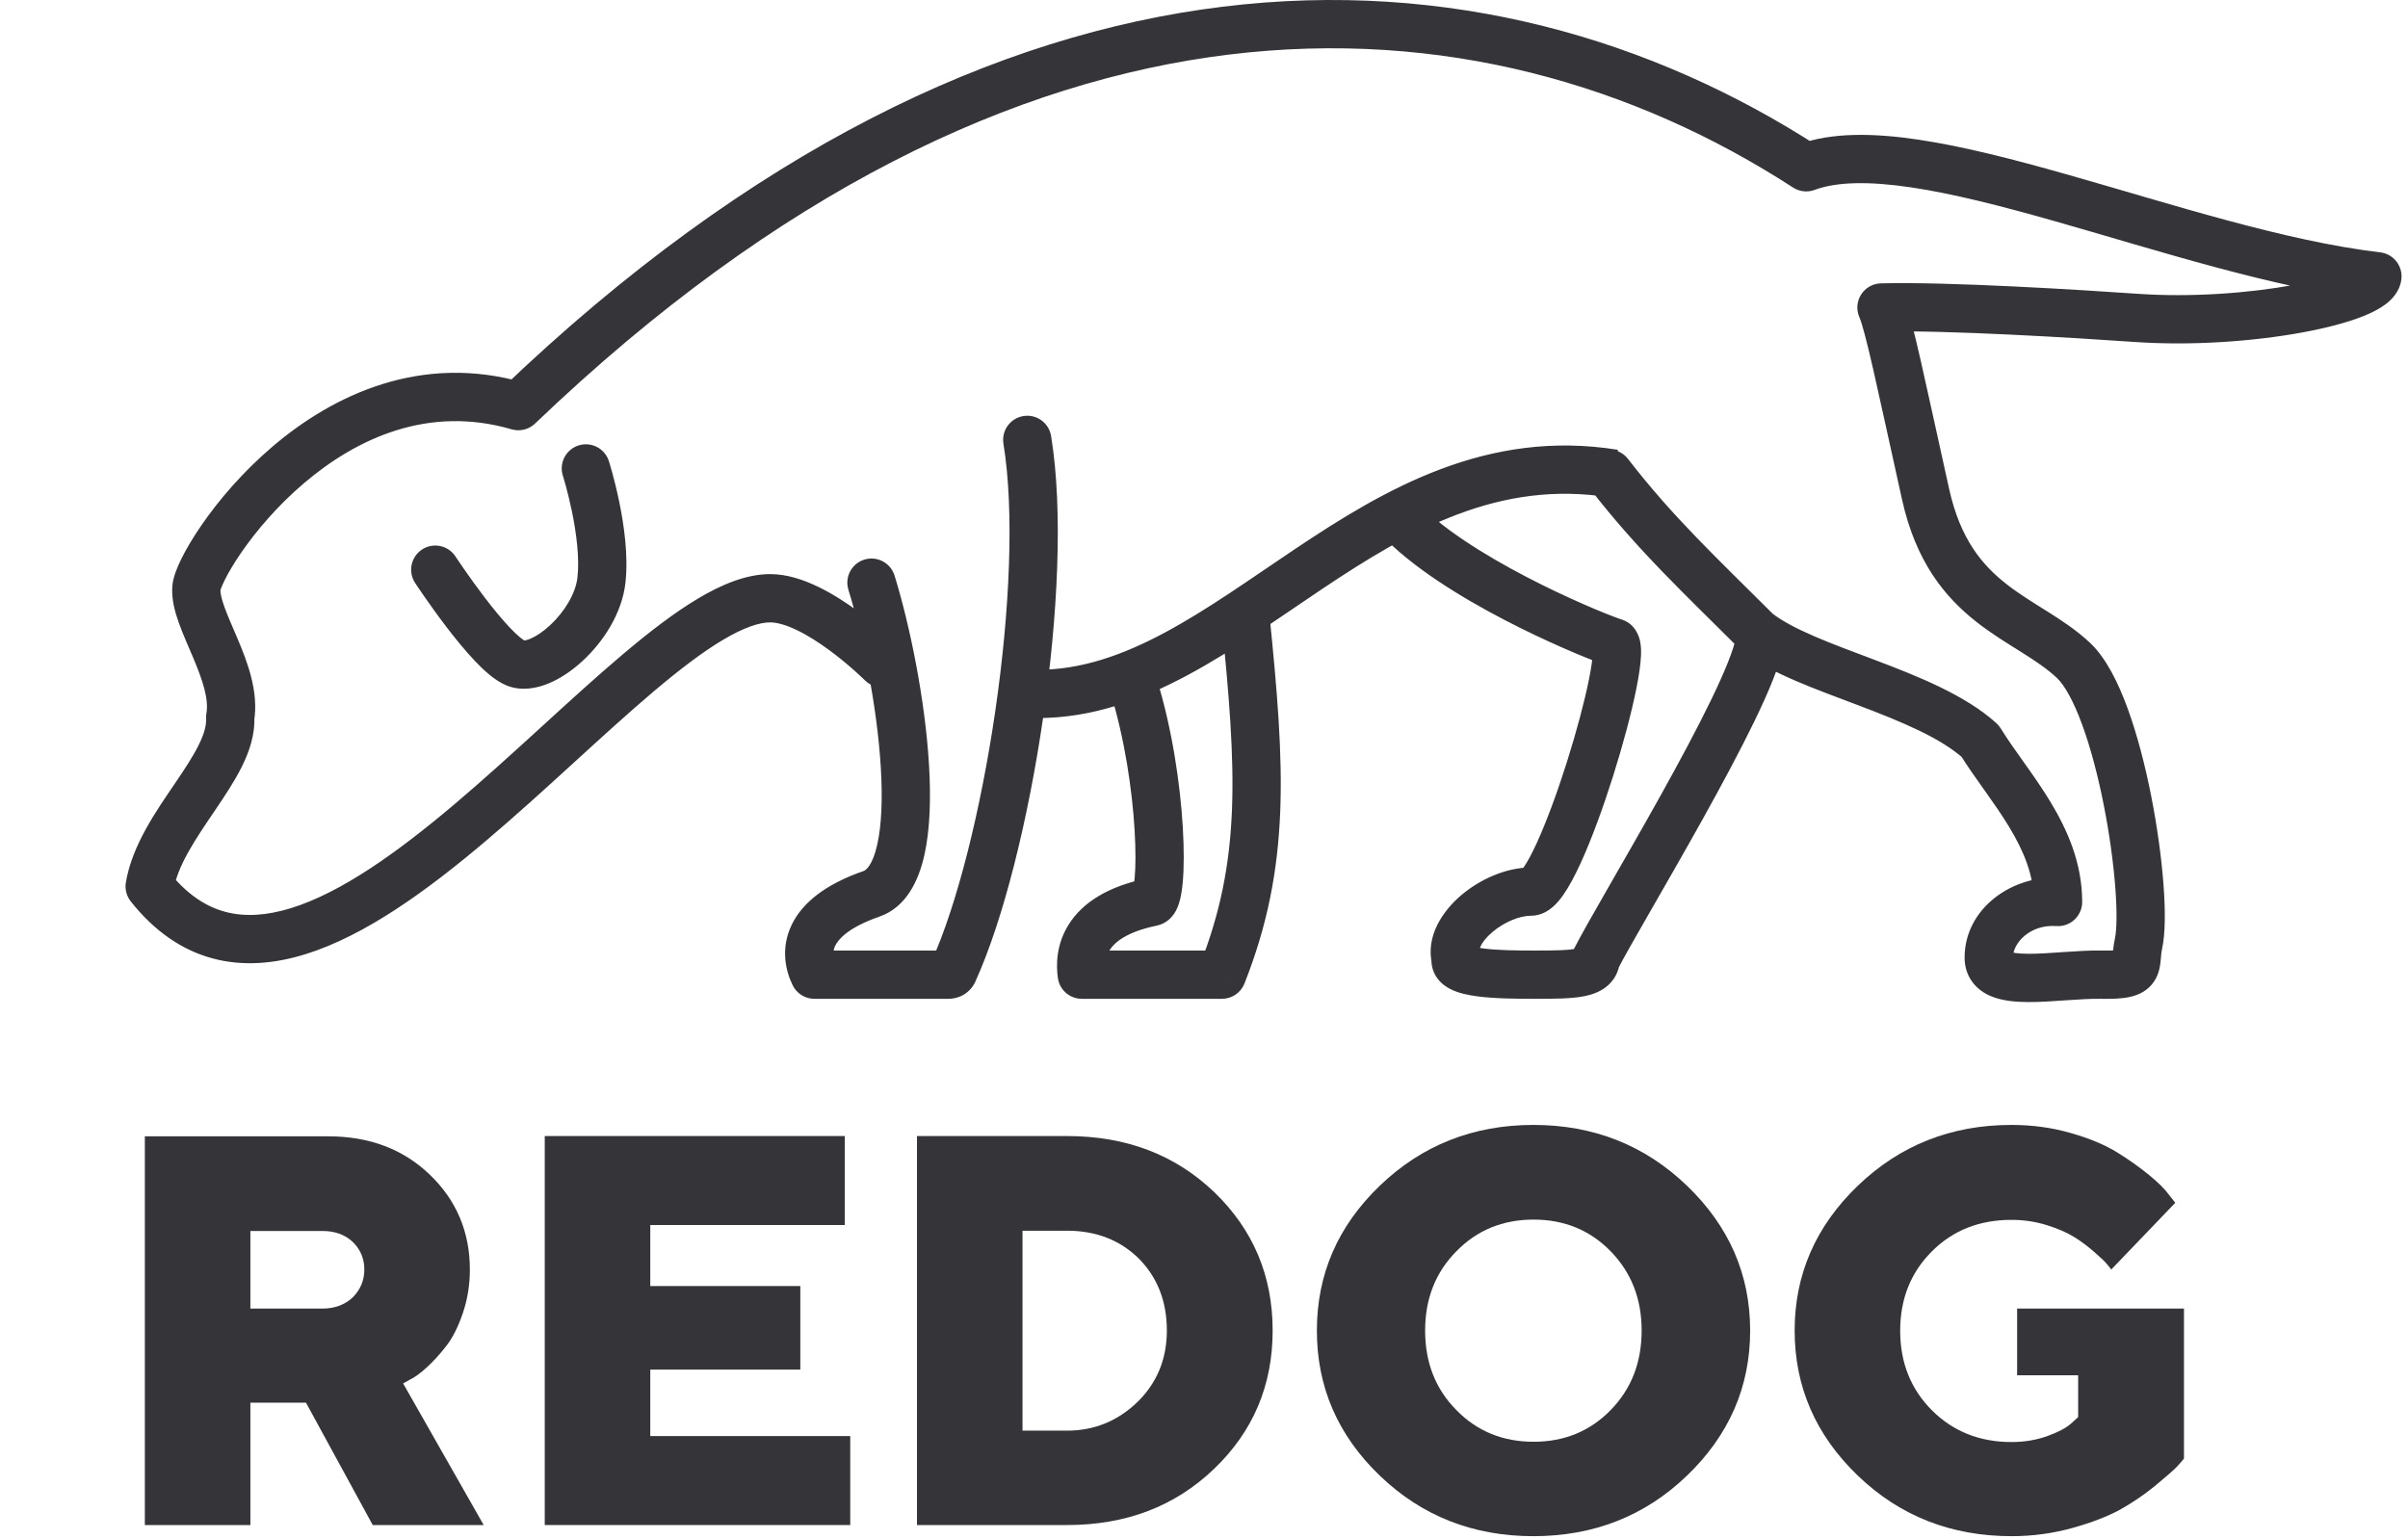
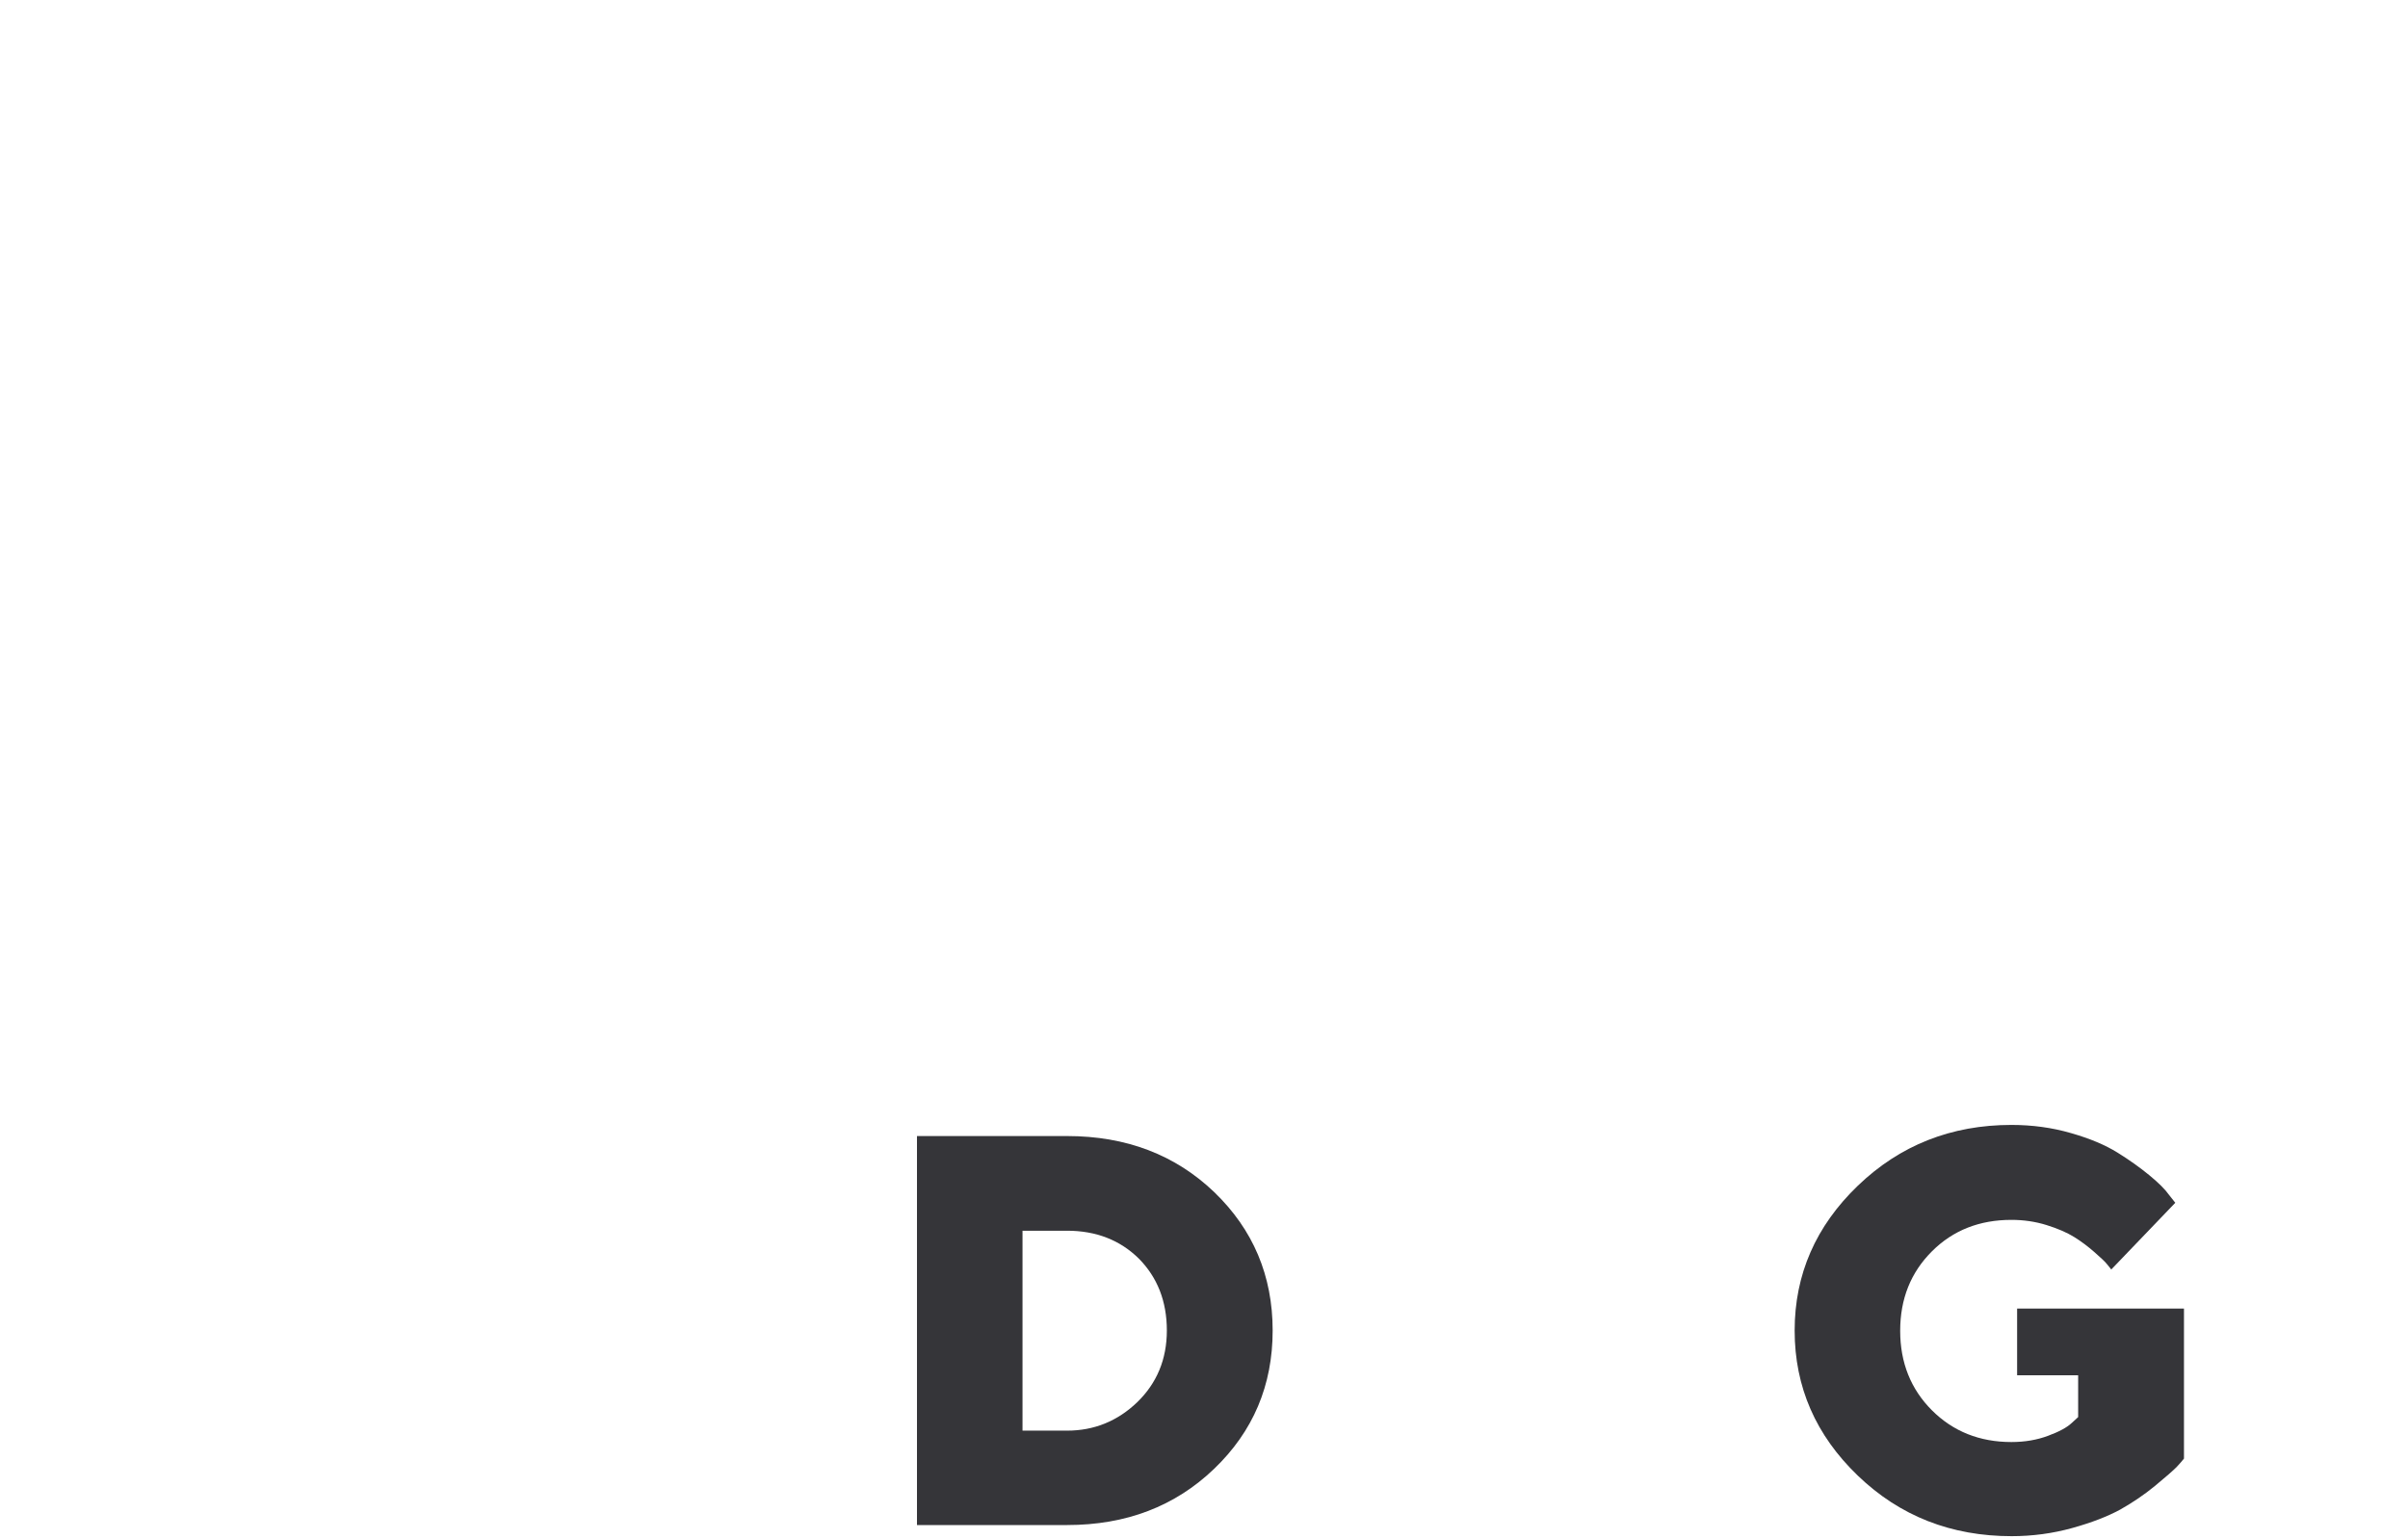
<svg xmlns="http://www.w3.org/2000/svg" width="399" height="255" viewBox="0 0 399 255" fill="none">
-   <path d="M269.752 76.046C268.402 74.297 265.891 73.973 264.141 75.322C262.392 76.671 262.068 79.183 263.418 80.933L269.752 76.046ZM291.107 104.733L288.279 107.561C288.389 107.672 288.506 107.775 288.629 107.872L291.107 104.733ZM328.106 122.802L331.512 120.704C331.313 120.382 331.07 120.09 330.79 119.836L328.106 122.802ZM341.013 149.476L340.728 153.465C341.835 153.545 342.926 153.16 343.739 152.403C344.551 151.646 345.013 150.586 345.013 149.476H341.013ZM354.35 156.359L350.44 155.511L350.44 155.511L354.35 156.359ZM343.594 109.465L346.341 106.557L346.341 106.557L343.594 109.465ZM311.758 50.955L311.653 46.957C310.327 46.992 309.105 47.681 308.39 48.797C307.674 49.914 307.559 51.312 308.081 52.531L311.758 50.955ZM353.919 52.676L354.198 48.686L354.198 48.686L353.919 52.676ZM393.93 45.793L397.905 46.234C398.148 44.05 396.583 42.079 394.4 41.82L393.93 45.793ZM299.281 27.723L297.106 31.08C298.167 31.768 299.491 31.913 300.676 31.472L299.281 27.723ZM85.892 67.304L84.772 71.144C86.145 71.544 87.627 71.181 88.659 70.192L85.892 67.304ZM38.138 118.93L34.199 118.235C34.146 118.534 34.128 118.837 34.144 119.14L38.138 118.93ZM24.801 146.894L20.856 146.237C20.67 147.352 20.965 148.493 21.667 149.379L24.801 146.894ZM143.295 112.724C144.857 114.286 147.39 114.286 148.952 112.724C150.514 111.162 150.514 108.629 148.952 107.067L143.295 112.724ZM348.326 161.522L348.246 165.521L348.246 165.521L348.326 161.522ZM236.166 84.58C234.54 83.085 232.01 83.19 230.514 84.816C229.018 86.442 229.124 88.972 230.75 90.468L236.166 84.58ZM267.445 106.454L268.544 102.608L268.544 102.608L267.445 106.454ZM241.202 158.94L245.137 159.656C245.239 159.097 245.22 158.522 245.082 157.97L241.202 158.94ZM264.434 158.94L260.856 157.152C260.628 157.607 260.49 158.101 260.447 158.608L264.434 158.94ZM295.478 107.139C295.857 104.962 294.399 102.891 292.223 102.513C290.046 102.134 287.975 103.592 287.597 105.768L295.478 107.139ZM254.539 161.522L254.532 157.522L254.532 157.522L254.539 161.522ZM75.47 92.213C74.258 90.366 71.778 89.851 69.931 91.063C68.084 92.275 67.569 94.755 68.781 96.602L75.47 92.213ZM100.888 76.41C100.215 74.306 97.963 73.146 95.859 73.819C93.755 74.493 92.595 76.744 93.269 78.848L100.888 76.41ZM148.224 95.377C147.572 93.267 145.332 92.085 143.221 92.737C141.111 93.389 139.928 95.629 140.581 97.74L148.224 95.377ZM144.402 148.124L143.088 144.346L143.088 144.346L144.402 148.124ZM134.938 161.522L131.347 163.285C132.02 164.654 133.412 165.522 134.938 165.522V161.522ZM157.963 161.035L154.32 159.382L154.32 159.382L157.963 161.035ZM174.163 72.251C173.806 70.07 171.75 68.592 169.57 68.949C167.389 69.306 165.911 71.362 166.268 73.542L174.163 72.251ZM191.676 112.525C191.024 110.414 188.784 109.232 186.673 109.884C184.563 110.537 183.381 112.777 184.033 114.887L191.676 112.525ZM190.866 149.476L190.059 145.558L190.059 145.558L190.866 149.476ZM179.25 161.522L175.29 162.087C175.572 164.058 177.26 165.522 179.25 165.522V161.522ZM202.482 161.522V165.522C204.123 165.522 205.598 164.519 206.202 162.992L202.482 161.522ZM210.333 101.747C210.11 99.549 208.147 97.948 205.949 98.172C203.751 98.395 202.151 100.358 202.374 102.556L210.333 101.747ZM171.936 118.997C180.913 118.997 189.084 116.003 196.732 111.912C204.303 107.862 211.756 102.503 219.012 97.647C233.824 87.734 248.466 79.48 266.808 82.438L268.082 74.54C246.414 71.046 229.435 81.045 214.562 90.999C206.975 96.076 200.069 101.054 192.959 104.858C185.926 108.62 179.093 110.997 171.936 110.997V118.997ZM263.418 80.933C271.363 91.232 279.364 98.646 288.279 107.561L293.936 101.904C284.781 92.75 277.294 85.823 269.752 76.046L263.418 80.933ZM288.629 107.872C291.091 109.816 294.248 111.406 297.481 112.802C300.736 114.206 304.384 115.543 307.867 116.863C315.128 119.613 321.568 122.28 325.422 125.768L330.79 119.836C325.61 115.149 317.638 112.009 310.701 109.381C307.086 108.012 303.689 106.768 300.651 105.457C297.593 104.136 295.211 102.876 293.586 101.593L288.629 107.872ZM324.7 124.9C325.967 126.957 327.453 129.028 328.858 131.006C330.295 133.029 331.68 134.998 332.912 137.034C335.373 141.102 337.013 145.11 337.013 149.476H345.013C345.013 143.025 342.566 137.537 339.757 132.893C338.353 130.573 336.807 128.382 335.38 126.373C333.922 124.32 332.611 122.488 331.512 120.704L324.7 124.9ZM341.298 145.486C333.573 144.934 325.53 150.453 325.53 158.699H333.53C333.53 156.242 336.406 153.157 340.728 153.465L341.298 145.486ZM358.259 157.207C358.823 154.606 358.797 150.631 358.472 146.407C358.137 142.041 357.441 136.956 356.446 131.906C355.451 126.865 354.139 121.762 352.54 117.389C350.999 113.171 348.993 109.063 346.341 106.557L340.848 112.373C342.067 113.525 343.557 116.115 345.027 120.135C346.44 124.001 347.655 128.677 348.597 133.454C349.537 138.221 350.186 142.993 350.496 147.02C350.816 151.19 350.737 154.146 350.44 155.511L358.259 157.207ZM346.341 106.557C344.092 104.433 341.55 102.78 339.207 101.306C336.778 99.778 334.565 98.44 332.447 96.778C328.446 93.639 324.819 89.357 322.976 81.063L315.167 82.799C317.454 93.091 322.216 98.919 327.508 103.072C330.037 105.056 332.695 106.66 334.946 108.076C337.282 109.546 339.224 110.84 340.848 112.373L346.341 106.557ZM322.976 81.063C320.921 71.813 319.403 64.768 318.25 59.713C317.13 54.806 316.255 51.295 315.434 49.38L308.081 52.531C308.551 53.627 309.268 56.311 310.45 61.493C311.599 66.527 313.092 73.464 315.167 82.799L322.976 81.063ZM311.863 54.954C322.532 54.673 344.144 56.004 353.641 56.666L354.198 48.686C344.802 48.03 322.781 46.664 311.653 46.957L311.863 54.954ZM353.641 56.666C363.255 57.337 373.487 56.558 381.421 55.105C385.373 54.381 388.912 53.463 391.58 52.399C392.897 51.873 394.184 51.242 395.231 50.464C396.133 49.794 397.662 48.424 397.905 46.234L389.954 45.351C390.09 44.129 390.867 43.74 390.46 44.042C390.2 44.236 389.626 44.565 388.616 44.968C386.632 45.759 383.664 46.561 379.98 47.236C372.642 48.579 363.083 49.306 354.198 48.686L353.641 56.666ZM394.4 41.82C378.466 39.934 359.913 33.849 342.373 28.876C333.722 26.424 325.324 24.251 317.865 23.142C310.511 22.048 303.491 21.889 297.886 23.974L300.676 31.472C304.321 30.116 309.671 30.011 316.688 31.055C323.602 32.083 331.579 34.132 340.191 36.573C357.176 41.388 376.697 47.78 393.459 49.765L394.4 41.82ZM301.457 24.366C273.872 6.492 240.029 -3.478 202.587 1.113C165.151 5.702 124.482 24.799 83.126 64.415L88.659 70.192C129.044 31.508 168.181 13.391 203.56 9.053C238.933 4.717 270.913 14.107 297.106 31.08L301.457 24.366ZM87.012 63.464C69.749 58.428 55.154 65.492 45.171 73.992C40.166 78.254 36.187 82.974 33.414 86.994C32.027 89.004 30.912 90.882 30.111 92.486C29.398 93.917 28.682 95.612 28.559 97.087L36.531 97.751C36.516 97.936 36.58 97.439 37.27 96.058C37.872 94.851 38.784 93.297 39.999 91.536C42.429 88.014 45.952 83.834 50.357 80.083C59.197 72.557 71.06 67.144 84.772 71.144L87.012 63.464ZM28.559 97.087C28.376 99.279 29.014 101.495 29.654 103.28C30.309 105.106 31.232 107.155 31.98 108.925C33.656 112.891 34.609 115.91 34.199 118.235L42.077 119.625C42.958 114.636 40.9 109.481 39.349 105.811C38.483 103.762 37.739 102.127 37.184 100.579C36.614 98.99 36.499 98.14 36.531 97.751L28.559 97.087ZM34.144 119.14C34.199 120.188 33.859 121.582 32.898 123.511C31.941 125.431 30.576 127.487 28.966 129.86C25.959 134.294 21.891 140.027 20.856 146.237L28.747 147.552C29.433 143.437 32.248 139.274 35.587 134.351C37.15 132.045 38.823 129.557 40.058 127.08C41.287 124.613 42.292 121.759 42.133 118.72L34.144 119.14ZM21.667 149.379C25.606 154.349 30.169 157.473 35.262 158.835C40.314 160.187 45.507 159.705 50.579 158.137C60.559 155.053 70.897 147.492 80.572 139.299C85.464 135.156 90.307 130.745 94.951 126.506C99.618 122.246 104.071 118.174 108.274 114.615C112.489 111.047 116.324 108.107 119.732 106.074C123.221 103.992 125.809 103.14 127.624 103.14V95.14C123.63 95.14 119.523 96.882 115.633 99.204C111.662 101.573 107.434 104.845 103.105 108.51C98.764 112.184 94.192 116.367 89.558 120.597C84.9 124.848 80.163 129.162 75.402 133.194C65.772 141.349 56.507 147.932 48.217 150.494C44.153 151.75 40.544 151.967 37.329 151.107C34.156 150.258 30.987 148.259 27.936 144.409L21.667 149.379ZM127.624 103.14C128.705 103.14 130.202 103.538 132.048 104.425C133.845 105.289 135.697 106.482 137.408 107.74C139.107 108.99 140.594 110.249 141.658 111.199C142.187 111.672 142.607 112.063 142.889 112.332C143.03 112.466 143.137 112.569 143.206 112.636C143.24 112.67 143.265 112.694 143.28 112.709C143.288 112.717 143.293 112.722 143.295 112.724C143.296 112.725 143.297 112.726 143.297 112.726C143.297 112.726 143.297 112.726 143.296 112.725C143.296 112.725 143.296 112.725 143.296 112.725C143.295 112.724 143.295 112.724 146.123 109.895C148.952 107.067 148.951 107.066 148.951 107.066C148.95 107.066 148.95 107.065 148.949 107.064C148.948 107.063 148.947 107.062 148.946 107.061C148.943 107.058 148.94 107.055 148.936 107.051C148.928 107.043 148.917 107.033 148.904 107.02C148.878 106.994 148.842 106.958 148.795 106.913C148.703 106.822 148.571 106.695 148.403 106.535C148.067 106.215 147.585 105.766 146.986 105.231C145.791 104.164 144.104 102.734 142.147 101.295C140.201 99.864 137.912 98.368 135.514 97.215C133.166 96.086 130.415 95.14 127.624 95.14V103.14ZM325.53 158.699C325.53 160.105 325.912 161.501 326.794 162.708C327.646 163.876 328.766 164.599 329.81 165.049C331.765 165.893 334.095 166.051 336.05 166.06C338.104 166.07 340.383 165.902 342.448 165.759C344.597 165.611 346.547 165.487 348.246 165.521L348.407 157.523C346.293 157.48 343.988 157.634 341.897 157.778C339.724 157.928 337.78 158.068 336.088 158.06C334.297 158.052 333.357 157.867 332.98 157.704C332.857 157.651 333.045 157.704 333.256 157.993C333.497 158.323 333.53 158.631 333.53 158.699H325.53ZM348.246 165.521C350.032 165.557 351.616 165.5 352.929 165.208C354.333 164.895 355.925 164.198 356.974 162.579C357.847 161.23 357.959 159.733 358.015 159.157C358.093 158.34 358.118 157.854 358.259 157.207L350.44 155.511C350.172 156.748 350.102 157.866 350.051 158.392C350.038 158.536 350.026 158.634 350.016 158.707C350.006 158.78 350.001 158.802 350.003 158.79C350.008 158.771 350.063 158.533 350.259 158.231C350.475 157.896 350.754 157.651 351.007 157.501C351.222 157.373 351.329 157.368 351.192 157.399C350.857 157.473 350.067 157.556 348.407 157.523L348.246 165.521ZM230.75 90.468C236.557 95.811 244.916 100.587 251.872 104.044C258.807 107.489 264.877 109.88 266.346 110.3L268.544 102.608C268.546 102.608 268.515 102.599 268.439 102.574C268.367 102.55 268.272 102.518 268.153 102.475C267.914 102.391 267.602 102.275 267.22 102.129C266.458 101.837 265.454 101.434 264.262 100.933C261.88 99.93 258.786 98.546 255.432 96.879C248.639 93.504 241.114 89.132 236.166 84.58L230.75 90.468ZM266.346 110.3C265.272 109.993 264.631 109.296 264.319 108.81C264.035 108.369 263.952 108.006 263.933 107.924C263.897 107.761 263.936 107.832 263.916 108.306C263.879 109.184 263.684 110.596 263.307 112.488C262.564 116.215 261.236 121.203 259.651 126.222C258.064 131.247 256.266 136.157 254.614 139.753C253.778 141.573 253.049 142.903 252.477 143.719C252.185 144.136 252.037 144.268 252.05 144.257C252.064 144.245 252.19 144.137 252.429 144.024C252.675 143.908 253.106 143.755 253.678 143.755V151.755C255.372 151.755 256.604 150.888 257.242 150.343C257.95 149.74 258.543 149.003 259.027 148.312C260.008 146.913 260.972 145.077 261.884 143.092C263.728 139.079 265.64 133.824 267.28 128.631C268.922 123.432 270.336 118.149 271.153 114.052C271.556 112.031 271.845 110.143 271.909 108.645C271.939 107.93 271.932 107.044 271.744 106.195C271.634 105.699 271.067 103.328 268.544 102.608L266.346 110.3ZM253.678 143.755C249.495 143.755 245.167 145.759 242.105 148.365C239.215 150.825 236.108 155.059 237.321 159.911L245.082 157.97C245.005 157.659 245.124 156.301 247.29 154.458C249.283 152.762 251.838 151.755 253.678 151.755V143.755ZM268.011 160.729C269.784 157.184 275.952 146.855 282.197 135.63C285.263 130.119 288.299 124.472 290.686 119.555C292.993 114.8 294.937 110.25 295.478 107.139L287.597 105.768C287.277 107.605 285.857 111.182 283.488 116.062C281.199 120.779 278.247 126.274 275.206 131.74C269.237 142.47 262.714 153.436 260.856 157.152L268.011 160.729ZM237.266 158.225C237.013 159.62 237.345 160.987 238.138 162.087C238.837 163.057 239.748 163.625 240.427 163.959C241.759 164.614 243.369 164.926 244.756 165.11C247.646 165.494 251.354 165.527 254.545 165.522L254.532 157.522C251.265 157.527 248.085 157.482 245.81 157.18C245.262 157.107 244.82 157.025 244.479 156.942C244.311 156.901 244.183 156.862 244.09 156.831C243.995 156.798 243.955 156.779 243.956 156.779C243.958 156.78 243.976 156.789 244.006 156.807C244.036 156.825 244.082 156.855 244.141 156.9C244.254 156.986 244.44 157.149 244.629 157.41C245.08 158.037 245.281 158.867 245.137 159.656L237.266 158.225ZM254.545 165.522C257.453 165.517 260.33 165.517 262.478 165.096C263.576 164.88 264.949 164.477 266.129 163.552C267.486 162.489 268.277 160.982 268.42 159.273L260.447 158.608C260.485 158.156 260.754 157.6 261.194 157.255C261.458 157.048 261.521 157.131 260.938 157.246C259.725 157.484 257.759 157.517 254.532 157.522L254.545 165.522ZM72.125 94.407C68.781 96.602 68.781 96.602 68.782 96.603C68.782 96.603 68.782 96.603 68.782 96.604C68.783 96.605 68.784 96.606 68.784 96.607C68.786 96.609 68.788 96.612 68.791 96.616C68.796 96.624 68.803 96.636 68.813 96.65C68.832 96.679 68.86 96.721 68.895 96.775C68.967 96.882 69.07 97.038 69.203 97.235C69.468 97.628 69.848 98.189 70.318 98.866C71.255 100.216 72.556 102.044 74.003 103.936C75.441 105.816 77.07 107.822 78.66 109.5C80.096 111.017 81.999 112.818 83.977 113.609L86.948 106.181C86.963 106.188 86.719 106.077 86.193 105.645C85.705 105.244 85.124 104.692 84.467 103.998C83.153 102.611 81.717 100.853 80.358 99.076C79.008 97.312 77.782 95.59 76.891 94.305C76.446 93.664 76.087 93.136 75.841 92.77C75.718 92.587 75.624 92.445 75.56 92.35C75.529 92.302 75.505 92.267 75.49 92.244C75.482 92.232 75.477 92.224 75.473 92.219C75.472 92.216 75.471 92.214 75.47 92.213C75.47 92.213 75.469 92.212 75.469 92.212C75.469 92.212 75.469 92.212 75.469 92.212C75.469 92.213 75.47 92.213 72.125 94.407ZM83.977 113.609C86.44 114.595 88.993 114.044 90.901 113.257C92.906 112.429 94.858 111.08 96.569 109.496C99.92 106.394 103.065 101.697 103.635 96.57L95.684 95.687C95.393 98.303 93.591 101.351 91.134 103.626C89.941 104.731 88.774 105.48 87.848 105.862C86.826 106.284 86.635 106.056 86.948 106.181L83.977 113.609ZM103.635 96.57C104.136 92.057 103.384 86.932 102.609 83.168C102.212 81.238 101.787 79.566 101.46 78.374C101.297 77.777 101.157 77.296 101.057 76.961C101.007 76.793 100.966 76.66 100.937 76.567C100.923 76.521 100.911 76.484 100.903 76.458C100.899 76.445 100.896 76.434 100.893 76.426C100.892 76.422 100.891 76.419 100.89 76.416C100.889 76.415 100.889 76.413 100.889 76.412C100.889 76.412 100.888 76.411 100.888 76.411C100.888 76.41 100.888 76.41 97.078 77.629C93.269 78.848 93.268 78.847 93.268 78.847C93.268 78.847 93.268 78.847 93.268 78.846C93.268 78.846 93.268 78.846 93.268 78.846C93.268 78.846 93.268 78.846 93.268 78.847C93.269 78.85 93.271 78.855 93.273 78.862C93.278 78.877 93.285 78.901 93.296 78.936C93.317 79.004 93.35 79.111 93.392 79.252C93.476 79.534 93.599 79.955 93.745 80.487C94.037 81.553 94.418 83.055 94.774 84.781C95.505 88.331 96.043 92.456 95.684 95.687L103.635 96.57ZM140.581 97.74C142.935 105.357 145.342 117.071 145.949 127.205C146.253 132.296 146.085 136.726 145.36 139.957C144.579 143.433 143.481 144.209 143.088 144.346L145.716 151.902C150.271 150.317 152.256 145.759 153.165 141.709C154.13 137.414 154.257 132.125 153.934 126.727C153.286 115.882 150.745 103.535 148.224 95.377L140.581 97.74ZM143.088 144.346C136.939 146.484 133.012 149.477 131.192 153.239C129.331 157.088 130.123 160.793 131.347 163.285L138.528 159.758C138.031 158.748 137.914 157.716 138.394 156.722C138.916 155.643 140.581 153.688 145.716 151.902L143.088 144.346ZM134.938 165.522H157.19V157.522H134.938V165.522ZM161.606 162.687C166.297 152.346 170.388 135.752 172.836 118.961C175.284 102.178 176.182 84.587 174.163 72.251L166.268 73.542C168.089 84.673 167.326 101.308 164.92 117.806C162.515 134.296 158.56 150.038 154.32 159.382L161.606 162.687ZM157.19 165.522C159.003 165.522 160.782 164.503 161.606 162.687L154.32 159.382C154.868 158.176 156.047 157.522 157.19 157.522V165.522ZM184.033 114.887C186.355 122.401 187.605 130.904 188.002 137.578C188.202 140.92 188.18 143.679 188.006 145.547C187.916 146.51 187.802 147.054 187.734 147.274C187.696 147.396 187.73 147.228 187.918 146.947C188.073 146.715 188.721 145.833 190.059 145.558L191.673 153.393C193.28 153.063 194.178 151.976 194.563 151.401C194.981 150.778 195.224 150.129 195.375 149.643C195.684 148.647 195.862 147.468 195.971 146.289C196.196 143.873 196.201 140.675 195.988 137.102C195.562 129.946 194.23 120.786 191.676 112.525L184.033 114.887ZM190.059 145.558C183.515 146.905 179.39 149.603 177.14 153.115C174.929 156.568 175.003 160.077 175.29 162.087L183.21 160.956C183.067 159.955 183.098 158.645 183.877 157.43C184.617 156.275 186.515 154.455 191.673 153.393L190.059 145.558ZM179.25 165.522H202.482V157.522H179.25V165.522ZM206.202 162.992C213.908 143.501 212.915 127.129 210.333 101.747L202.374 102.556C204.956 127.939 205.684 142.544 198.762 160.051L206.202 162.992Z" fill="#353539" />
-   <path d="M24 252.728H41.487V232.454H50.703L61.762 252.728H80.148L66.797 229.262L68.011 228.588C68.73 228.228 69.629 227.599 70.708 226.61C71.787 225.621 72.866 224.452 73.945 223.058C75.023 221.665 75.923 219.867 76.687 217.619C77.451 215.371 77.856 212.989 77.856 210.381C77.856 204.133 75.608 198.873 71.202 194.647C66.797 190.421 61.178 188.309 54.389 188.309H24V252.728ZM60.368 210.381C60.368 212.224 59.694 213.753 58.435 215.012C57.132 216.225 55.468 216.855 53.445 216.855H41.487V203.998H53.445C55.468 203.998 57.132 204.582 58.435 205.796C59.694 207.01 60.368 208.538 60.368 210.381Z" fill="#353539" />
-   <path d="M107.75 237.983V226.969H132.61V213.123H107.75V203.009H139.983V188.264H90.263V252.728H140.882V237.983H107.75Z" fill="#353539" />
  <path d="M151.941 188.264V252.728H176.801C186.601 252.728 194.693 249.627 201.166 243.423C207.64 237.219 210.876 229.577 210.876 220.496C210.876 211.415 207.64 203.773 201.211 197.569C194.738 191.365 186.601 188.264 176.801 188.264H151.941ZM176.801 203.953C181.656 203.953 185.612 205.526 188.714 208.583C191.771 211.685 193.344 215.641 193.344 220.496C193.344 225.261 191.681 229.217 188.444 232.364C185.162 235.511 181.296 237.084 176.801 237.084H169.428V203.953H176.801Z" fill="#353539" />
-   <path d="M236.141 220.496C236.141 215.236 237.849 210.876 241.311 207.369C244.727 203.863 248.998 202.11 254.123 202.11C259.202 202.11 263.473 203.863 266.89 207.369C270.306 210.876 272.015 215.236 272.015 220.496C272.015 225.801 270.306 230.161 266.89 233.668C263.473 237.174 259.202 238.927 254.123 238.927C248.998 238.927 244.727 237.174 241.311 233.668C237.849 230.161 236.141 225.801 236.141 220.496ZM289.996 220.496C289.996 211.19 286.49 203.188 279.522 196.49C272.554 189.792 264.058 186.42 254.078 186.42C244.098 186.42 235.601 189.792 228.633 196.49C221.665 203.188 218.204 211.19 218.204 220.496C218.204 229.847 221.665 237.848 228.633 244.547C235.601 251.245 244.098 254.572 254.078 254.572C264.058 254.572 272.554 251.245 279.522 244.547C286.49 237.848 289.996 229.847 289.996 220.496Z" fill="#353539" />
  <path d="M333.333 254.572C336.749 254.572 340.121 254.122 343.357 253.223C346.594 252.324 349.247 251.29 351.314 250.166C353.382 248.997 355.315 247.694 357.114 246.21C358.912 244.727 360.081 243.693 360.665 243.108C361.204 242.524 361.609 242.074 361.879 241.715V216.855H334.232V227.914H344.346V234.837L343.268 235.826C342.503 236.545 341.2 237.264 339.357 237.938C337.558 238.613 335.535 238.972 333.288 238.972C328.028 238.972 323.622 237.219 320.116 233.713C316.61 230.206 314.856 225.801 314.856 220.541C314.856 215.236 316.61 210.876 320.116 207.369C323.622 203.863 328.028 202.155 333.288 202.155C335.266 202.155 337.199 202.424 339.087 203.009C340.975 203.593 342.503 204.267 343.672 204.987C344.841 205.706 345.965 206.56 347.044 207.504C348.123 208.448 348.842 209.122 349.112 209.482C349.426 209.842 349.651 210.156 349.831 210.381L360.44 199.322L359.406 198.019C358.777 197.12 357.698 196.041 356.17 194.782C354.641 193.523 352.888 192.265 350.865 191.006C348.842 189.747 346.28 188.668 343.133 187.769C340.031 186.87 336.749 186.42 333.288 186.42C323.308 186.42 314.811 189.792 307.843 196.49C300.875 203.188 297.369 211.19 297.369 220.496C297.369 229.847 300.875 237.848 307.843 244.547C314.811 251.245 323.308 254.572 333.333 254.572Z" fill="#353539" />
</svg>